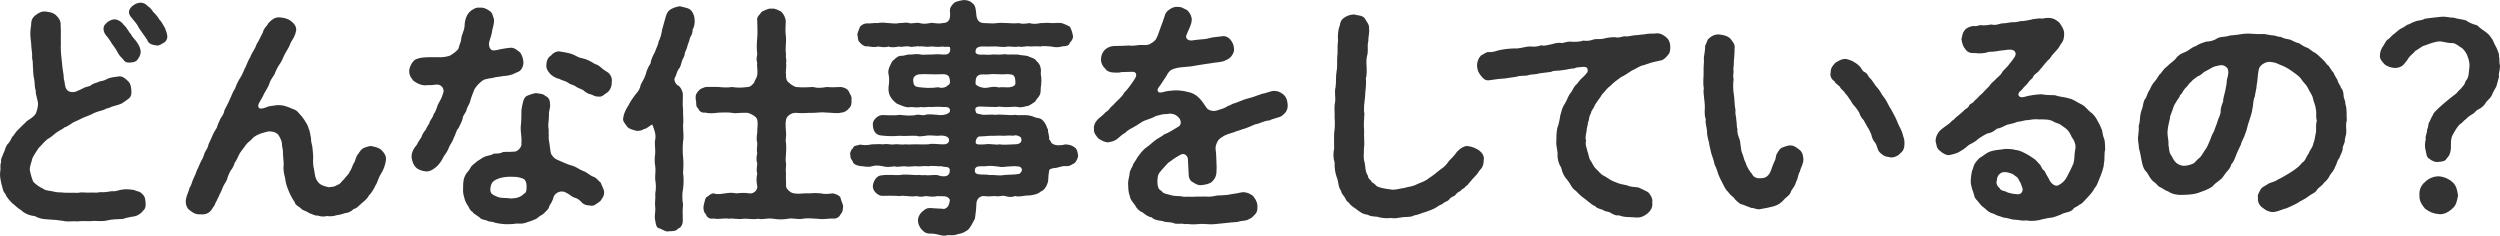
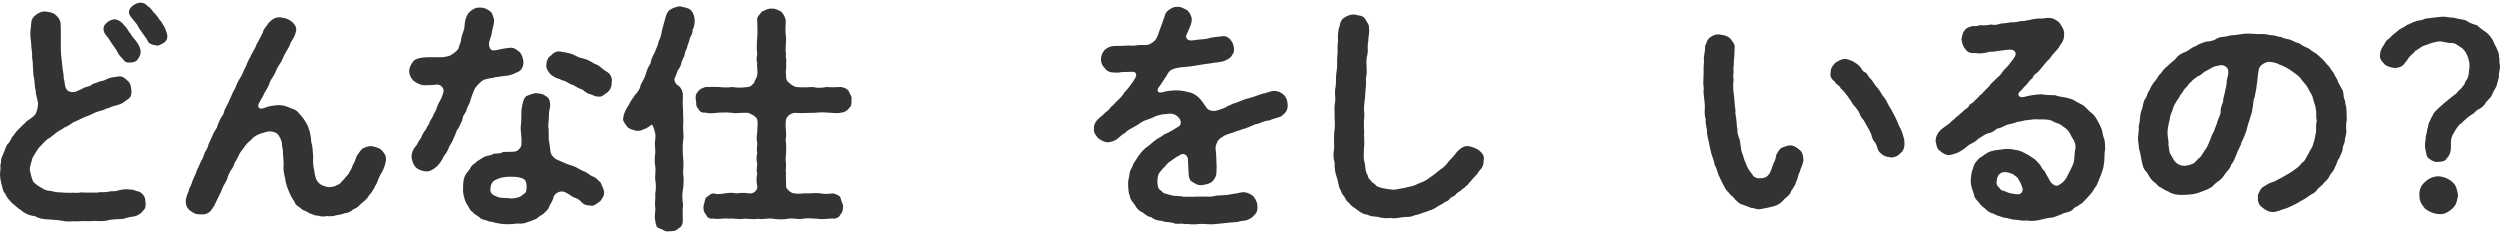
<svg xmlns="http://www.w3.org/2000/svg" id="_レイヤー_2" viewBox="0 0 614.76 57.96">
  <defs>
    <style>.cls-1{fill:#333;}</style>
  </defs>
  <g id="_レイヤー_1-2">
    <g>
      <path class="cls-1" d="M35.79,49.76c.12,.9-.06,1.68-.66,2.1-.3,.54-1.2,1.08-1.74,1.26-.84,.18-1.98,.3-3.18,.72-1.26,.06-2.64,.06-3.84,.36-1.44,.36-2.94,0-3.96,.18-1.2,0-2.46-.06-3.3,.06-1.5-.12-2.34,.18-3.54-.12-1.02-.18-2.4-.3-3.6-.36-1.38-.06-2.28-.18-3.48-.84-1.14-.06-2.52-.66-3.3-1.44-.72-.36-1.62-1.32-2.22-1.74-.66-.72-1.38-1.44-1.62-2.22-.72-.72-.66-1.5-1.02-2.58-.12-.72-.42-1.62-.3-2.82,.24-1.08-.12-1.38,.24-2.46-.12-.96,.3-1.26,.6-2.22,.36-.54,.3-1.14,.9-2.1,.48-.36,.9-1.2,1.26-1.92,.42-.3,.78-1.2,1.5-1.8,.6-.54,.9-.96,1.68-1.62,.42-.66,1.2-.72,2.34-1.92,.54-.6,.9-2.4,.78-3.06-.36-1.8-.6-2.16-.54-3-.3-.6-.24-1.98-.36-2.64-.24-1.02-.3-1.86-.3-2.7-.12-.54,.06-1.44-.24-2.64,.06-1.14-.06-1.5-.18-2.64,0-.96-.18-1.68-.24-2.82-.06-.96,.06-1.8,.18-2.64,0-1.08,.24-1.74,1.08-2.4,.66-.54,1.56-1.02,2.52-.9,1.08,.18,1.68,.18,2.52,.9,.78,.72,1.2,1.5,1.14,2.4,.12,1.86,0,3.24,.06,4.5-.06,1.08,0,2.64,.18,3.9,.12,.84,.12,1.5,.24,2.34s.3,1.56,.3,2.52c.24,.6,.18,1.26,.42,2.04,.3,.96,1.14,1.38,2.4,1.14,1.14-.48,1.56-.66,2.1-.96,.6-.36,1.56-.3,1.98-.84,.54-.3,1.2-.42,1.98-.78,.84-.12,1.26-.3,1.8-.6,1.26-.54,2.1-.42,2.7-.6,1.02-.12,1.5,.3,2.34,1.08,.66,.54,.84,1.38,.9,2.46,.06,.96-.12,1.44-.6,1.86-.54,.42-1.08,.78-1.68,1.2-.78,.36-1.68,.6-1.98,.66-.96,.24-1.26,.6-1.8,.6-.78,.42-1.08,.48-1.8,.66-.36,.12-1.02,.3-1.8,.72-.72,.36-.96,.42-1.74,.72-.78,.3-1.32,.66-1.8,.84-.48,.18-1.38,.6-1.68,.9-.36,.18-1.14,.78-1.5,.78-.6,.54-1.32,.78-1.68,1.08-.72,.36-1.62,1.44-2.52,1.8-1.08,.9-1.5,1.56-2.22,2.22-.54,.78-1.26,1.92-1.56,2.58-.18,.96-.72,1.98-.6,3,.18,.9,.54,2.1,.84,2.76,.78,.78,1.56,1.26,2.4,1.68,.42,.36,1.14,.48,2.1,.6,.96,.24,1.26,.3,2.16,.3,1.2,.18,3.12,.06,4.32,.12,1.02-.24,1.62,0,2.82-.06,1.08-.06,1.56,.12,2.76-.12,.72,.12,2.1-.12,2.82-.24,.84,.18,1.56-.3,2.76-.42,1.02-.12,1.8,.06,2.58,.12,.84,.42,1.44,.36,1.68,.66,1.02,.78,1.14,1.38,1.2,2.4ZM26.31,8.97c-1.2-1.26-.96-2.58-.36-3.06,.54-.66,1.26-1.02,1.98-1.14,.84-.12,1.98,.54,2.52,1.38,.96,.84,1.2,1.8,1.74,2.22,.3,.78,.9,1.14,1.5,2.04,.6,.84,.96,1.8,.9,2.52-.06,.66-.36,1.14-.78,1.74-.42,.66-1.5,.72-2.16,.72-1.14,0-1.2-.78-1.86-1.32-.78-.72-1.08-1.8-1.68-2.52-.72-.9-1.2-1.92-1.8-2.58Zm14.82-.24c.12,.9-.42,1.56-.78,1.74-.66,.36-1.14,.78-1.74,.72-1.14-.12-2.16-.42-2.4-1.38-.36-.6-.84-1.14-1.14-1.62s-.78-1.08-.96-1.38c-.42-1.02-1.2-1.68-2.04-2.82-.84-1.14,0-2.1,.48-2.52,.48-.3,.72-.6,1.68-.78,.78-.12,1.56,.18,2.1,.84,.42,.18,1.02,.84,1.32,1.38,.72,.66,1.2,1.32,1.56,1.92,.54,.48,.96,1.44,1.38,2.1,.24,.78,.42,1.02,.54,1.8Z" />
      <path class="cls-1" d="M93.76,36.86c.72,.72,1.26,1.44,1.14,2.46-.12,1.32-.72,2.7-1.26,3.48-.72,1.2-.78,2.1-1.32,2.82-.36,.84-1.08,1.98-1.62,2.46-.36,.84-1.32,1.5-1.92,2.04-.78,.72-.96,1.02-1.86,1.32-.72,.72-1.56,.96-2.04,.96-.96,.36-1.74,.48-2.22,.54-.48,.24-1.62,.3-2.28,.18-.78,.24-1.56,.12-2.28-.12-.6,.12-1.26-.36-2.1-.6-.6-.54-1.56-.6-1.92-1.08-.42-.48-1.44-.78-1.62-1.62-.66-.96-1.2-2.04-1.5-2.82-.48-1.08-.78-2.28-.84-3.06-.24-.84-.54-2.28-.36-3.24,0-1.14-.18-2.22-.18-3.12,.06-.72-.3-1.38-.24-2.1,0-.54-.42-1.44-.72-1.92-.42-.84-1.5-1.14-2.52-1.14-1.32,.3-2.64,.66-3.42,1.26-.42,.12-.96,1.02-1.5,1.32-.54,.42-1.02,1.2-1.26,1.5-.54,.78-.9,1.08-1.2,1.8-.3,.54-.54,1.26-1.02,1.86-.18,.72-.54,1.38-.9,1.8-.3,.42-.6,1.2-.78,1.62-.24,1.14-.78,1.62-1.14,2.4-.3,.6-.54,1.5-.84,1.86-.12,.42-.48,.96-.78,1.68-.42,.66-.42,1.2-.9,1.62-.54,1.08-1.44,1.86-3.06,1.68-1.14,.06-1.74-.3-2.52-.9-.84-.54-1.2-1.56-1.08-2.7,.24-1.38,.78-2.04,.9-2.88,.54-.78,.54-1.38,.96-2.28,.3-.54,.66-1.44,.9-2.16,.36-.6,.54-1.26,.96-2.1,.42-.66,.66-1.26,.9-2.1,.54-.9,.84-1.38,.96-2.1,.42-.96,.72-1.62,.96-2.1,.12-.42,.78-1.56,1.08-1.98,.24-.84,.54-1.44,.9-2.22,.24-.48,.84-1.02,.96-2.04,.36-.78,1.02-1.86,1.32-2.7,.48-.9,.66-1.74,1.32-2.7,.24-.72,.78-1.92,1.32-2.7,.54-.78,.9-2.04,1.32-2.7,.3-.66,.54-1.44,1.14-2.4,.24-.84,1.14-1.86,1.5-3.06,.6-.9,.96-1.86,1.56-2.94,.18-1.02,.96-1.44,1.32-2.22,.6-.6,1.5-1.62,2.94-1.44,.84,.12,1.68,.18,2.64,.9,.72,.54,1.44,1.38,1.26,2.4-.24,1.26-.78,1.98-1.32,2.88-.24,.78-.72,1.62-1.38,2.7-.54,.96-.66,1.68-1.32,2.58-.6,.84-1.02,1.8-1.26,2.46-.42,.72-1.14,1.62-1.32,2.46-.24,.66-.9,1.74-1.26,2.34-.42,1.02-.84,1.5-1.08,2.04-.42,.6-.48,1.14-.24,1.44,.24,.36,.96,.24,1.74-.06,.66-.36,1.62-.36,2.52-.54,1.5-.12,2.46,.18,3.9,.84,.84,.24,1.32,.6,1.68,1.08,.72,.78,.9,1.02,1.32,1.62,.36,.54,1.02,1.56,1.08,2.16,.42,.72,.42,1.8,.6,2.34-.06,1.02,.3,1.62,.36,2.4,.06,.96,.18,1.56,.18,2.4-.06,.9-.06,1.92,.24,3.12,.18,.96,.18,1.98,.96,2.94,.66,.84,1.68,1.02,2.58,1.26,.9-.12,1.5-.06,2.16-.6,.72-.06,.96-.84,1.68-1.38,.24-.54,1.14-1.08,1.38-1.92,.42-.42,.66-1.5,.96-1.98,.36-.36,.36-1.02,.78-1.86,.54-.66,.9-1.44,1.38-1.74,.36-.24,1.38-.6,2.04-.66,.66,.12,1.98,.36,2.58,.96Z" />
      <path class="cls-1" d="M114.78,26.79c-.12,1.02-.96,1.38-1.02,2.4-.06,.54-.84,1.86-1.02,2.34-.6,.54-.72,1.74-1.14,2.28-.24,.96-.96,1.8-1.14,2.28-.36,1.02-.78,1.62-1.26,2.22-.54,1.2-1.2,2.04-1.74,2.58-.96,.84-1.8,1.32-2.7,1.26-.78-.06-1.86-.36-2.46-.96-.72-.72-.84-1.38-1.08-2.34-.12-1.44,.6-2.46,1.32-3.3,.18-.54,.84-1.38,1.08-1.8,.12-.48,.6-1.38,1.08-1.86,.3-.9,.9-1.32,.96-1.92,.24-.6,.78-1.02,.96-1.86,.54-.66,.72-1.5,.9-1.92,.06-.42,.54-1.08,.72-1.5,.24-.36,.6-1.26,.78-1.92,.3-.96-.48-2.04-1.68-1.98-.72,.12-1.56,.18-1.98,.12-1.62,.3-2.76-.42-3.66-1.02-.72-.84-1.08-1.44-1.08-2.4,0-.84,.6-2.16,1.44-2.82,1.38-.66,3.06-.6,4.2-.6h1.26c1.14,0,1.44,.06,2.88-.3,.48-.12,2.28-1.38,2.4-1.98,.18-.96,.6-1.5,.6-2.1,.06-1.14,.78-2.1,.84-3.3,0-.9,.3-2.58,1.26-3.48,.54-.54,1.62-1.2,2.52-1.02,.9-.12,1.62,.3,2.28,.72,.9,.6,.78,1.14,1.14,1.98,.18,.9-.18,1.92-.42,2.94-.06,.72-.3,1.5-.66,2.58-.36,1.02,.12,2.34,.96,2.28,.78,0,1.38-.24,1.8-.3,.96-.18,1.62-.3,2.52-.36,.96,0,1.56,.66,2.16,1.08,.6,.66,.78,1.5,.9,2.28,.12,1.2-.54,2.46-1.62,2.7-1.2,.66-2.1,.84-3.24,.9-.9,.18-1.32,.18-2.1,.3-.48,.24-1.26,.18-2.52,.54-.66,.12-2.4,1.86-2.64,2.64-.54,1.32-.66,1.74-.84,2.28-.18,1.02-.66,1.5-.96,2.34Zm33.78,20.28c.06,1.14-.42,1.62-.96,2.4-.66,.48-1.74,1.38-2.34,1.08-.78-.06-1.44-.06-2.16-.72-.48-.6-1.14-1.08-1.92-1.26-.78-.3-1.02-.78-2.34-1.38-1.32-.42-2.7,.48-2.82,1.68-.48,1.32-.96,1.5-1.08,2.28-.3,.54-1.02,1.08-1.32,1.44-.84,.48-1.2,.78-1.8,1.26-.6,.18-1.14,.54-1.98,.72-.54,.24-1.32,.48-2.16,.42-.72-.12-1.5,.18-2.16,.12-1.44,.12-2.76-.12-3.9-.36-.54-.36-1.2-.06-1.92-.54-.78-.18-1.5-.3-1.8-.78-.9-.66-1.5-.9-1.74-1.38-.66-.24-.9-1.32-1.26-1.68-.48-.78-.66-1.38-.78-1.98-.18-.42-.3-1.32-.24-2.16,0-1.5,.06-2.52,.9-3.72,.48-.48,.78-1.02,1.14-1.62,.6-.66,1.08-.84,1.44-1.26,.6-.3,1.08-.78,1.92-1.14,.66-.24,1.62-.3,2.16-.72,.72,0,1.68,0,2.16-.36,.66-.12,1.38,0,2.76-.12,.72,.12,2.1-1.02,1.86-2.16,.12-1.44-.24-2.76-.18-3.84,.18-1.5,.18-3.06,.18-4.2,.3-1.8,.48-2.94,1.26-3.48,.54-.18,1.2-.54,2.28-.72,.48,.12,1.86,.12,2.28,.66,.84,.36,1.2,1.02,1.2,1.92,.18,1.02-.3,1.86-.24,2.4,0,1.44-.18,2.28-.18,3.3,.18,.48,.06,1.68,.12,2.16-.12,1.02,.18,1.62,.3,2.94,.12,.84,.12,1.5,.54,1.98,.6,.84,1.08,.96,1.62,1.2,1.14,.48,2.34,1.08,3.42,1.32,.9,.3,1.44,.78,2.52,1.26,1.02,.3,1.62,1.08,2.46,1.38,.96,.3,1.38,1.14,1.92,1.5,.24,.78,.66,1.32,.84,2.16Zm-19.68-3c-.42-.3-1.74-.66-2.94-.6-.9-.06-2.52,.06-3.42,.48-1.38,.48-1.8,1.14-1.92,2.34-.18,1.38,.6,1.62,1.68,2.1,1.2,.48,2.28,.18,3.24,.42,1.32-.06,2.34-.18,3.3-1.14,.48-.24,.6-.48,.66-1.32,.06-.72,0-1.8-.6-2.28Zm20.58-21.42c-.9,.54-1.44,1.32-2.34,1.08-.9,.06-1.08-.3-1.86-.54-.72-.06-1.5-.72-1.92-1.08-.6-.3-1.44-.54-1.92-.96-.72-.42-1.14-.3-1.86-.9-.96-.54-1.2-.36-1.98-.84-1.2-.24-2.16-1.02-2.46-1.44-.48-.6-.84-1.26-.78-1.8,0-1.08,.36-2.04,1.08-2.46,.6-.66,1.38-1.26,2.46-1.02,.66,.12,1.92,.3,2.76,.6,1.02,.36,1.5,.9,2.52,1.02,1.08,.24,2.04,.72,3.06,1.38,.72,.3,.9,.3,1.56,.9,.54,.48,.84,.66,1.38,1.02,.9,.42,1.5,1.62,1.26,2.64,.06,1.08-.48,1.98-.96,2.4Z" />
-       <path class="cls-1" d="M170.79,4.59c.12,.78,0,1.92-.48,2.7,.06,.78-.24,1.32-.66,2.04-.06,.6-.48,1.5-.6,1.92-.06,.66-.54,1.32-.66,1.86,0,.78-.6,1.44-.72,1.98-.12,.42-.36,1.56-.78,1.86-.54,.84-.48,1.38-.96,2.22-.36,.66,.48,1.86,.96,1.92,.78,.72,.84,1.32,1.02,1.86,.06,1.5-.12,2.7,.06,3.96-.06,1.38,.18,2.82,0,3.9,0,1.5,.24,2.88,0,3.9-.12,1.26-.12,2.7,0,3.9,.18,1.44,.06,2.76,0,3.9,.18,1.14,.18,2.7,0,3.9-.24,1.08-.24,2.58,0,3.9-.18,1.62-.06,2.4-.06,3.96,0,.84-.42,1.74-1.14,1.92-.54,.72-1.5,.66-2.22,.66-.72,.3-1.62-.42-2.28-.66-.9-.12-.96-.9-1.14-1.92-.3-1.32,.12-2.04,0-3.36-.18-.96,.12-2.16,0-3.3,.24-1.26,.18-2.4,0-3.36-.12-.96,.18-2.22,0-3.3-.18-1.08-.18-2.1,0-3.3,.06-1.26-.24-2.22,0-3.36,.18-1.2-.06-1.98-.72-3.66-.6,.18-1.44,1.14-2.04,1.08-.72,.54-1.38,.42-1.74,.48-.78-.18-1.92-.48-2.34-.96-.48-.72-1.32-1.5-1.02-2.28,.18-1.38,.84-2.34,1.32-3.12,.42-.9,1.02-1.68,1.56-2.46,.54-.6,1.26-1.44,1.38-2.46,.54-1.14,.9-1.5,1.26-2.64,.24-.9,.48-1.62,1.2-2.7,.06-.9,.6-1.92,1.02-2.7,.36-1.02,.84-1.8,.96-2.7,.48-.9,.66-1.74,.84-2.82,.3-1.08,.48-1.8,.78-2.82,.24-.84,.48-1.68,1.14-2.1,.54-.36,1.26-.72,2.46-.9,.72,.24,1.92,.36,2.46,.78s1.02,1.14,1.14,2.28Zm37.92,22.08c-.3,.54-1.2,1.02-1.86,1.02-1.08,.3-2.16,0-3.54,0-1.08-.18-2.52,.06-3.42,.06-.96-.06-2.58,.18-4.2,0-1.26-.06-2.4,1.02-2.4,1.74-.24,1.2,0,2.46,0,3.06,.12,1.02-.24,1.98,0,2.52,.06,1.14,.06,1.8,0,2.58-.06,1.14-.18,1.68,0,2.52,.06,.84-.18,1.8,0,2.52-.12,.72,.06,1.98,0,3.06-.06,.66,1.2,1.8,2.04,1.8,1.56,.24,2.34-.12,3.54,0,1.02-.06,1.86-.12,2.94,0,.96,.24,1.92,.12,3,0,.54,.12,1.56,.42,1.86,1.02,.12,.72,.54,1.44,.66,2.04-.06,.66,0,1.5-.66,2.1-.18,.66-1.2,1.2-1.86,1.02-1.38,0-2.4,.3-3.78,.06-.96,0-2.28-.24-3.6,0-1.44,.24-2.4-.24-3.66,0-1.26,.24-2.58,.18-3.66,0-1.44-.24-2.52,.3-3.66,0-1.08,.24-2.46-.06-3.6,0-1.08,.24-2.76-.18-3.66,0-.96-.24-2.7,.24-3.72-.06-.96,.24-1.74-.36-1.86-1.02-.54-.42-.72-1.32-.6-2.1,.24-.78,.3-1.56,.6-2.04,.66-.3,.96-.96,1.86-1.02,.9,.3,1.56,.18,2.82,0,.9-.12,1.74-.24,2.7,0,.84-.06,1.68-.24,3.3,0,1.08,.18,2.1-.9,1.92-1.8-.24-1.14-.24-2.04,0-3.06-.24-.6-.12-1.44,0-2.52-.3-.78-.18-1.86,0-2.52-.24-.84,.06-1.92,0-2.58-.24-.66-.12-1.8,0-2.52-.06-1.08,.24-1.74,0-3.06-.06-.78-1.62-1.56-2.28-1.74-2.1-.12-2.88,.24-3.9,0-.9-.12-2.16-.12-3.18-.06-1.32,.12-2.22,.3-3.36,0-1.02,.12-1.56-.36-1.8-1.02-.72-.48-.36-1.5-.6-2.1-.06-.96-.12-1.26,.6-2.16,.66-.72,1.02-.72,1.8-1.02,1.08-.06,2.04,0,3.3,0,.84,.12,2.28,.18,3.24,0,1.08,.18,1.98,.24,3.9,0,.72-.12,.72-.24,1.5-1.02,.12-.66,.66-1.08,.78-1.98,.18-1.14-.18-2.28,0-2.88-.3-.9-.12-1.5,0-2.16-.18-1.2-.12-2.88,0-4.08,.12-1.26,0-3.06,0-4.2-.24-.9,.66-1.5,1.14-2.22,.72-.24,1.44-.84,2.4-.72,.9-.12,1.68,.42,2.34,.72,.78,.84,.9,1.26,1.14,2.22-.06,1.5-.18,2.58,.06,4.2,.06,1.32-.24,2.76,0,4.08-.18,.96,.24,1.38,0,2.16,.18,1.08-.18,1.98,0,2.88-.06,.78,.12,1.62,.78,1.98,.24,.3,.96,.78,1.62,1.02,1.68,.18,3.3,.06,4.2,0,1.08,.3,2.1,.24,3.42,0,.96,.12,2.1,.06,3.54,0,.96,.24,1.38,.36,1.86,1.02,.18,.66,.9,1.32,.66,2.16,.12,.84-.06,1.68-.66,2.1Z" />
-       <path class="cls-1" d="M264.33,40.05c-.66,.3-1.26,.96-2.28,.78-1.02-.06-2.04,.54-2.82,.48-.78,.18-1.26,.24-1.26,.84-.3,1.44-.06,2.28-.42,3-.18,.72-.9,1.74-1.68,1.98-.66,.66-2.1,.9-3.06,.96-.96-.06-2.04,.42-3.18,.12-.84,.3-1.38,.3-2.46,0-.66-.24-1.56,.24-2.4,0-1.02,0-1.92,.18-2.7,0-1.2-.12-2.04,.9-1.98,2.1-.06,1.86-.3,2.82-.36,3.48-.54,1.08-1.02,1.92-1.5,2.52-.54,.6-1.86,1.2-2.46,1.2-1.14,.42-1.56,.36-2.7,.3-.72,.24-1.2,.18-2.16-.06-.72-.24-1.8-.36-2.4-.3-.96-.12-1.26-.36-1.86-1.02-.42-.36-1.02-1.44-.9-2.58,.12-.78,.66-1.5,.96-1.74,.84-.66,1.02-.96,2.1-.96,1.92,.18,2.7,.12,3.36,.24,.96-.36,1.14-.72,1.44-2.22-.66-1.32-2.04-.78-3.06-.96-1.32,.3-2.04,.06-2.94,0-.96,.24-1.56,.18-2.22,0-1.62,.3-2.82-.24-4.2,0-1.5-.12-2.94-.06-4.32-.06-.6,.06-2.4-.96-2.22-2.52,.12-1.02,.84-2.52,2.22-2.52,1.62-.24,3.06,0,4.32-.06,1.14-.24,2.52-.06,4.2,0,.72-.12,1.14,.12,2.22,0,.54,.18,1.92-.12,2.94,0,.6,.3,1.74,.42,2.28,.18,.24-.12,.78-.36,.72-1.5-.06-.9-1.26-.54-1.92-.84-1.26,.06-2.34-.24-3.36,0-.9-.18-2.1,.12-2.76,0-.72-.12-2.16,.24-2.82,0-1.2-.06-1.98,.3-2.76,0-1.02,.18-2.04,.24-2.76,0-1.2-.24-2.04-.24-2.76,0-1.14,.3-1.68,0-2.88-.06-.9-.12-1.56-.48-1.74-.84-.18-.72-.78-.9-.66-1.8-.24-.36,.06-1.32,.66-1.8,.12-.66,.9-.54,1.74-.84,.72,.18,1.8,.18,2.88-.06,1.02,0,1.74-.12,2.76,0,1.14-.24,1.8,.18,2.76,0,.96-.12,1.8,.18,2.76,0,.72,.12,1.86-.06,2.82,0,1.08,0,1.74,.06,2.76,0,.78-.24,1.98-.06,3.36,0,.96,.06,1.62-.18,1.74-.84,.18-1.26-1.5-1.44-2.82-1.26-1.2-.06-2.34-.18-2.94,0-.96,.12-1.74,.24-2.22,0-1.56-.06-2.94,.12-4.2,0-1.26,.12-2.82,.12-4.32-.06-1.38-.06-2.16-.96-2.22-2.52-.24-1.02,.96-2.4,2.22-2.52,1.38,0,3.06,.18,4.32-.06,1.38,.18,3,.3,4.2,0,.66-.18,1.44,.3,2.22,0,.6-.24,1.92-.06,2.94,0,1.02,.24,3-.12,3.06-.96,.06-1.08-1.02-.96-1.68-.96-1.32-.12-2.46,0-3,0-.66-.12-1.68,.18-2.46,0-.78,.18-1.8,.06-2.46,0-1.08,.3-2.46-.42-3.48-.84-.66-.48-1.26-1.14-1.56-1.68-.3-.48-.54-1.32-.48-2.22,.18-1.38,.24-2.28,0-3.42-.12-.36-.06-1.02,.3-1.86,.48-.84,.42-1.2,1.08-1.62,.48-.54,1.14-1.02,1.98-.96,.66,0,1.2-.42,2.22-.3,1.02-.12,1.8-.18,2.4,0,.72,.12,1.8-.06,2.46,0,.6,0,1.44-.18,3,0,1.86,.18,1.8-1.14,1.68-1.68,.06-.18-.18-.24-.54-.24-.42,0-.9,.06-1.26-.06-1.32,.24-2.34-.06-3.12,0-.66,.24-1.98-.18-2.52,0-.66-.24-1.92,.3-2.58,0-1.08-.18-1.74,.24-2.58,0-.72,.18-1.92,.3-2.52,0-.84,.3-1.68,.12-2.58,0-.96,.3-1.92,0-2.64-.06-.54,.18-1.44-.42-1.8-.9-.66-.54-.42-1.38-.66-1.98,.12-.6,.42-1.2,.66-1.92,.54-.54,.9-.78,1.8-.84,.66,.12,1.68-.18,2.64-.06,.78-.24,1.92-.06,2.58,0,.72,0,1.8,.24,2.52,0,1.08,0,1.86-.24,2.58,0,.6,.24,1.74-.24,2.58,0,.78,.24,1.5,.18,2.52,0,.6-.24,1.56,.3,3.12,0,1.74-.06,1.92-1.2,1.8-2.7-.18-1.14,.6-1.86,1.02-2.28,.3-.24,1.26-.54,2.16-.66,.72-.12,1.8,.18,2.22,.66,.84,.54,.9,1.32,1.02,2.34,.06,1.2,.24,2.58,1.92,2.64,1.38,0,2.04,.18,3.24,0,.84-.12,1.86,0,2.64,0,.78,.06,1.98,.12,2.7,0,.66,.24,1.5,.18,2.64,0,.66,.24,1.68,.24,2.7,0,.54,.06,1.56-.18,2.64,0,.66,.06,1.92-.18,2.76,.06,.66,.24,1.08,.42,1.86,.84,.3,.66,.54,1.26,.66,1.98,.24,.66-.12,1.38-.72,1.98-.18,.78-1.08,.84-1.8,.84-.72,.3-2.04,.3-2.76,.06-.72,0-1.98-.24-2.64,0-1.2-.12-1.92,0-2.7,0-.72-.24-1.74,.3-2.64,0-1.08,.24-2.1-.06-2.7,0-.6,.18-1.56,.12-2.64,0-1.14-.06-1.8,.06-2.94,0-2.28-.18-2.4,.72-2.34,1.5,.18,.42,.96,.6,1.98,.48,1.32,.18,2.22-.12,3.24,0,.96,.12,1.74-.24,2.64,0,.84-.06,1.56,0,2.58,0,.6,.18,1.44,.18,2.4,.36,.48,.36,1.74,.48,2.1,1.2,.96,.78,1.26,1.86,1.08,3.18,.24,1.2,.18,2.22,0,3.42,0,.54,0,1.44-.3,1.86-.12,.36-.84,1.02-1.08,1.56-.6,.36-1.56,1.14-1.98,1.08-.48,.06-1.5,.48-2.22,.24-.84-.18-1.8,.06-2.58,0-.96,.12-2.04-.24-2.64,0-.84,0-2.82-.06-4.08-.12-1.56,0-1.26,.84-1.02,1.5,.12,.3,.72,.3,1.74,.54,1.08,0,2.1-.12,3,0,.84-.12,1.8,0,2.4,0,1.02,.06,1.74,.12,2.46,0,1.14,.24,2.4-.12,3.78,.24,.36,0,1.26,.54,1.86,.54,.78,.12,1.14,.48,1.56,1.08,.6,.78,.48,1.14,.9,1.8-.12,.72,.42,1.5,.24,2.4,.48,.24,.3,.78,.9,1.08,.84,.54,2.34,.36,3.18,.12,1.44,.12,1.74,.42,2.34,.84,.48,.36,.66,1.32,.72,1.86,.06,.6-.48,1.5-.78,1.86Zm-30.9-21c-.3-.9-1.38-.84-2.64-.78-1.56,.06-3.54-.12-4.68,0-.78,.06-1.56,.54-1.56,1.38,.06,1.44,.42,1.68,1.56,1.8,1.08,.12,2.58,.3,4.68,0,.36,.24,1.74,.24,2.28-.48,.78-.24,.54-1.26,.36-1.92Zm17.04,21.9c-1.74-.3-3.9,.3-4.68,.06-1.14-.18-2.4-.3-3.6-.12-.9,.06-2.64-.36-2.46,1.26,.06,.78,1.2,.78,2.4,.78,.48,0,.9,.06,1.32,.12,1.08-.12,2.16,.24,3.36,0,1.08-.12,2.64-.06,3.84-.3,1.2-.84,.48-1.8-.18-1.8Zm-10.56-20.22c.6,.66,2.1,1.08,3.18,.78,1.2-.24,1.86-.18,2.58,0,.66-.18,1.98,.06,2.64-.06,.78-.12,1.44-.42,1.38-1.02,0-1.68-.36-2.1-1.38-2.16-.48-.12-1.5,.06-2.22,0-.9,0-1.62-.12-2.94,0-.42,.18-2.28-.24-2.76,.42-.48,.3-.54,1.44-.48,2.04Zm11.1,13.02c-.66-.48-1.38-.6-1.86-.36-.54-.12-1.62-.06-2.46,0-1.14-.12-1.74,.06-3.24,0-.96,.12-2.1,.12-2.76,.18-.48,.24-.78,.78-.78,1.44s1.14,.54,2.28,.48c1.32-.24,2.76,.24,3.6,0,.78,.18,2.1,.06,3.6,0,1.92,.06,1.98-1.02,1.62-1.74Z" />
+       <path class="cls-1" d="M170.79,4.59c.12,.78,0,1.92-.48,2.7,.06,.78-.24,1.32-.66,2.04-.06,.6-.48,1.5-.6,1.92-.06,.66-.54,1.32-.66,1.86,0,.78-.6,1.44-.72,1.98-.12,.42-.36,1.56-.78,1.86-.54,.84-.48,1.38-.96,2.22-.36,.66,.48,1.86,.96,1.92,.78,.72,.84,1.32,1.02,1.86,.06,1.5-.12,2.7,.06,3.96-.06,1.38,.18,2.82,0,3.9,0,1.5,.24,2.88,0,3.9-.12,1.26-.12,2.7,0,3.9,.18,1.44,.06,2.76,0,3.9,.18,1.14,.18,2.7,0,3.9-.24,1.08-.24,2.58,0,3.9-.18,1.62-.06,2.4-.06,3.96,0,.84-.42,1.74-1.14,1.92-.54,.72-1.5,.66-2.22,.66-.72,.3-1.62-.42-2.28-.66-.9-.12-.96-.9-1.14-1.92-.3-1.32,.12-2.04,0-3.36-.18-.96,.12-2.16,0-3.3,.24-1.26,.18-2.4,0-3.36-.12-.96,.18-2.22,0-3.3-.18-1.08-.18-2.1,0-3.3,.06-1.26-.24-2.22,0-3.36,.18-1.2-.06-1.98-.72-3.66-.6,.18-1.44,1.14-2.04,1.08-.72,.54-1.38,.42-1.74,.48-.78-.18-1.92-.48-2.34-.96-.48-.72-1.32-1.5-1.02-2.28,.18-1.38,.84-2.34,1.32-3.12,.42-.9,1.02-1.68,1.56-2.46,.54-.6,1.26-1.44,1.38-2.46,.54-1.14,.9-1.5,1.26-2.64,.24-.9,.48-1.62,1.2-2.7,.06-.9,.6-1.92,1.02-2.7,.36-1.02,.84-1.8,.96-2.7,.48-.9,.66-1.74,.84-2.82,.3-1.08,.48-1.8,.78-2.82,.24-.84,.48-1.68,1.14-2.1,.54-.36,1.26-.72,2.46-.9,.72,.24,1.92,.36,2.46,.78s1.02,1.14,1.14,2.28Zm37.92,22.08c-.3,.54-1.2,1.02-1.86,1.02-1.08,.3-2.16,0-3.54,0-1.08-.18-2.52,.06-3.42,.06-.96-.06-2.58,.18-4.2,0-1.26-.06-2.4,1.02-2.4,1.74-.24,1.2,0,2.46,0,3.06,.12,1.02-.24,1.98,0,2.52,.06,1.14,.06,1.8,0,2.58-.06,1.14-.18,1.68,0,2.52,.06,.84-.18,1.8,0,2.52-.12,.72,.06,1.98,0,3.06-.06,.66,1.2,1.8,2.04,1.8,1.56,.24,2.34-.12,3.54,0,1.02-.06,1.86-.12,2.94,0,.96,.24,1.92,.12,3,0,.54,.12,1.56,.42,1.86,1.02,.12,.72,.54,1.44,.66,2.04-.06,.66,0,1.5-.66,2.1-.18,.66-1.2,1.2-1.86,1.02-1.38,0-2.4,.3-3.78,.06-.96,0-2.28-.24-3.6,0-1.44,.24-2.4-.24-3.66,0-1.26,.24-2.58,.18-3.66,0-1.44-.24-2.52,.3-3.66,0-1.08,.24-2.46-.06-3.6,0-1.08,.24-2.76-.18-3.66,0-.96-.24-2.7,.24-3.72-.06-.96,.24-1.74-.36-1.86-1.02-.54-.42-.72-1.32-.6-2.1,.24-.78,.3-1.56,.6-2.04,.66-.3,.96-.96,1.86-1.02,.9,.3,1.56,.18,2.82,0,.9-.12,1.74-.24,2.7,0,.84-.06,1.68-.24,3.3,0,1.08,.18,2.1-.9,1.92-1.8-.24-1.14-.24-2.04,0-3.06-.24-.6-.12-1.44,0-2.52-.3-.78-.18-1.86,0-2.52-.24-.84,.06-1.92,0-2.58-.24-.66-.12-1.8,0-2.52-.06-1.08,.24-1.74,0-3.06-.06-.78-1.62-1.56-2.28-1.74-2.1-.12-2.88,.24-3.9,0-.9-.12-2.16-.12-3.18-.06-1.32,.12-2.22,.3-3.36,0-1.02,.12-1.56-.36-1.8-1.02-.72-.48-.36-1.5-.6-2.1-.06-.96-.12-1.26,.6-2.16,.66-.72,1.02-.72,1.8-1.02,1.08-.06,2.04,0,3.3,0,.84,.12,2.28,.18,3.24,0,1.08,.18,1.98,.24,3.9,0,.72-.12,.72-.24,1.5-1.02,.12-.66,.66-1.08,.78-1.98,.18-1.14-.18-2.28,0-2.88-.3-.9-.12-1.5,0-2.16-.18-1.2-.12-2.88,0-4.08,.12-1.26,0-3.06,0-4.2-.24-.9,.66-1.5,1.14-2.22,.72-.24,1.44-.84,2.4-.72,.9-.12,1.68,.42,2.34,.72,.78,.84,.9,1.26,1.14,2.22-.06,1.5-.18,2.58,.06,4.2,.06,1.32-.24,2.76,0,4.08-.18,.96,.24,1.38,0,2.16,.18,1.08-.18,1.98,0,2.88-.06,.78,.12,1.62,.78,1.98,.24,.3,.96,.78,1.62,1.02,1.68,.18,3.3,.06,4.2,0,1.08,.3,2.1,.24,3.42,0,.96,.12,2.1,.06,3.54,0,.96,.24,1.38,.36,1.86,1.02,.18,.66,.9,1.32,.66,2.16,.12,.84-.06,1.68-.66,2.1" />
      <path class="cls-1" d="M316.65,25.77c.06,1.44-.6,2.04-1.56,2.82-.72,.36-2.22,.6-2.88,1.02-1.44,.06-2.28,.78-3.54,.96-1.32,.54-2.1,.96-3.3,1.26-.42,.24-1.32,.36-1.86,.66-.84,.3-1.5,.42-2.4,.84-.72,.48-1.26,.66-1.74,1.5-.42,.84-.54,1.38-.42,2.1,.18,1.56,.12,2.22,.18,3.06,.06,.66,.06,1.56,0,2.34,0,.84-.36,1.68-1.08,2.34-.6,.54-1.56,.72-2.46,.84-1.02,.12-1.5-.24-2.28-.72-.6-.24-1.02-.96-1.02-2.1-.06-1.14-.12-2.16-.18-3.48,0-.84-.84-1.68-1.74-1.2-1.5,.78-2.34,1.5-3.12,2.04-.72,.84-1.56,1.62-1.92,2.16-.72,.66-.72,1.92-.72,2.7,.06,.9,.18,1.68,1.02,2.04,.36,.72,1.32,.72,2.46,1.08,1.08,.3,1.98,.06,2.94,.36,.96-.06,1.68,0,2.46,0,.9-.12,1.86,0,2.52-.06,1.08,.06,1.86,.06,2.58-.12,.9-.24,1.68-.12,2.58-.24,.78,0,1.5-.24,2.52-.36,.84-.06,1.56-.48,2.58-.3,.48,.06,1.62,.54,1.98,1.02,.78,1.02,.96,1.74,.96,2.46,0,.9-.06,1.32-.54,1.86-.66,.72-1.02,1.08-1.5,1.2-.84,.6-1.68,.3-2.82,.72-1.26,.06-2.52,.24-3.78,.36-1.56,.18-2.7,.3-3.84,.18-1.08-.12-2.1,0-3,.06-.66,.06-1.92-.18-2.52-.06-.66-.3-1.98,.18-2.7-.3-1.14-.3-1.86-.06-2.7-.48-.78-.06-2.04-.24-2.64-.9-.72-.06-1.5-.6-2.28-1.26-.72-.18-1.5-1.08-1.8-1.74-.48-.66-1.14-1.26-1.26-2.22-.36-.96-.36-1.5-.42-2.88-.06-1.2,.36-1.92,.36-2.7,.06-.84,.66-1.38,.96-2.4,.6-.78,1.02-1.74,1.44-2.16,.3-.48,1.26-1.56,1.86-1.92,.6-.36,1.2-1.02,2.16-1.74,.54-.42,1.32-.72,2.22-1.44,.9-.24,2.58-1.38,3.42-1.86,.66-.36,.78-1.5-.12-2.34-.78-.78-1.74-.96-2.82-.72-.96-.06-1.86,.3-2.64,.48-.72,.42-1.8,.78-2.82,1.14-.66,.24-1.56,1.02-2.52,1.5-.9,.48-1.8,.96-2.22,1.5-.78,.36-1.26,.96-2.04,1.56-.66,.48-1.44,.66-2.28,.78-.9-.12-1.44-.42-2.34-1.02-.36-.54-1.14-1.2-1.02-2.28-.12-.84,.3-1.86,1.38-2.76,.3-.24,1.08-.84,1.44-1.32,.6-.36,.9-.72,1.2-1.14,.24-.3,.84-.72,1.2-1.2,.72-.78,1.74-1.5,2.22-2.52,.72-.66,1.5-1.74,2.16-2.7,.36-.54,.84-1.2,.78-1.68-.06-.72-.54-.78-1.62-.72-.72,.06-1.32,0-2.04,.06-.36,.18-1.26,.12-1.62,.12-1.08,0-2.04-.36-2.34-1.02-.42-.24-1.14-1.38-1.02-2.34,.06-1.2,.48-1.68,.9-2.22,.54-.48,1.26-.9,2.22-.96,1.26,0,2.58-.06,3.84-.12,.6,.12,1.5,0,2.46-.12,.66-.06,1.5,.12,2.34-.12,.54-.24,1.56-.84,1.8-1.44,.42-.72,.48-1.08,.96-2.4,.42-1.2,.72-1.86,1.14-3.18,.18-.84,.66-1.26,1.2-1.62s1.2-.72,1.98-.6c.9-.12,1.62,.48,2.34,.78,.78,.78,.9,1.2,1.14,2.1,0,.96-.24,1.5-.54,2.22-.18,.48-.48,1.02-.78,1.8-.36,.84,.48,1.5,1.5,1.32,1.44-.24,2.76-.24,3.6-.42,1.08-.36,2.4-.42,3.72-.6,.96-.18,1.8,.54,2.04,.9,.48,.6,.78,1.26,.84,2.1,.06,.78-.12,1.14-.6,1.86-.3,.42-.78,.78-1.38,1.02-.96,.6-2.94,.54-3.78,.78-.9,.12-2.16,.3-3.18,.48-1.2,.24-2.1,.36-3.24,.42-1.74,.12-2.64,.42-3.12,.66-.72,.36-1.08,1.08-1.32,1.56-.3,.48-.84,1.2-1.08,1.62-.24,.42-.48,.72-.72,1.02-.36,.54-.54,.84-.24,1.2,.12,.24,.48,.36,1.68,0,.6-.18,1.62-.24,2.28-.3,1.14-.06,2.34,.12,3.24,.36,1.08,.18,1.98,.6,2.88,1.5,.72,.72,1.02,1.26,1.74,2.28,.36,.72,1.62,1.14,2.7,.78,1.14-.36,2.04-.6,2.7-1.14,.48,0,.9-.54,1.74-.66,1.38-.54,2.46-1.02,3.36-1.2,1.02-.24,2.46-.84,3.42-1.14,.66,0,2.04-.72,2.88-.66,.96,.06,1.5,.3,2.34,1.02,.6,.6,.84,1.38,.9,2.4Z" />
      <path class="cls-1" d="M364.85,39.38c0,.9-.18,1.68-.84,2.34-.54,.54-.72,1.2-1.14,1.44-.18,.3-.78,.78-1.14,1.32-.6,.54-.78,1.14-1.26,1.26-.42,.72-.9,.6-1.32,1.2-.42,.24-.96,.48-1.38,1.14-.54,.3-1.08,.42-1.44,1.02-.54,.54-1.2,.54-1.5,.96-.42,.24-1.02,.48-1.5,.84-.72,.54-1.92,.9-2.7,1.2-.84,.18-1.92,.78-2.82,.84-.84,.54-2.22,.36-2.94,.48-1.26,.18-1.74,.36-2.94,.18-.72,.12-1.98,.06-2.82-.18-.78-.3-1.74,0-2.76-.6-1.14-.12-1.68-.54-2.52-1.14-.66-.6-1.56-.9-2.16-1.86-.66-.36-.66-.78-1.08-1.44-.24-.3-.72-.78-.84-1.5-.72-.9-.54-2.16-1.08-3.42-.3-.84-.54-2.1-.48-3.48-.36-1.08-.36-2.28-.12-3.48,0-1.02-.06-2.4,0-3.78,.18-1.02,.24-2.52,.12-3.78,.06-1.5-.18-2.58,.12-3.84,.18-1.26-.24-2.28,.12-3.72,.18-1.32,0-2.46,.24-3.84,.24-1.08,.06-2.58,.18-3.78,.18-.96-.06-2.22,.18-3.72-.06-.9-.12-2.34,.42-3.72,.12-.96,.42-1.56,1.2-2.04,.66-.42,1.44-.72,2.34-.72,1.08,.3,1.92,.18,2.58,.9,.48,.9,1.2,1.56,1.08,2.52,.18,1.08-.24,2.28-.18,3.18-.3,1.08,0,2.04-.18,3.06-.36,1.2-.3,2.16-.24,3.06,.06,1.14,.06,2.22-.18,3.06,.18,1.74-.18,2.88-.18,4.32-.18,1.68-.42,2.94-.18,4.32-.12,1.56-.18,2.88-.06,4.32-.12,1.26,.18,2.76-.06,4.26,.06,.96-.24,2.16,.18,3.42,.24,1.02,.06,2.16,.84,3.3-.06,.72,.78,.96,.9,1.5,.66,.36,.96,.72,1.26,1.02,.84,.42,1.98,.6,3.36,.78,1.2,.24,2.22-.24,3.42-.36,1.02-.36,1.86-.24,3.18-.96,1.26-.54,2.04-.72,3-1.56,.72-.42,1.68-1.2,2.7-2.04,1.02-.6,1.62-1.44,2.1-2.1,.48-.48,1.44-1.44,1.98-2.28,.9-.9,1.98-1.56,2.82-1.32,.72,.06,1.92,.54,2.58,1.02,.72,.54,1.38,1.44,1.14,2.4Z" />
-       <path class="cls-1" d="M409.95,13.77c-.72,.84-1.14,1.08-2.04,1.2-1.74,.36-2.46,.6-3.78,1.08-.9,.12-1.74,.84-2.88,1.32-.72,.42-1.68,1.2-2.58,1.56-1.14,.84-1.92,1.38-2.58,2.1-1.08,.78-1.26,1.32-2.16,2.22-.42,.78-1.14,1.56-1.74,2.58-.3,.96-.96,1.32-.96,2.04-.6,.78-.36,1.62-.72,2.16-.06,.96-.36,1.32-.36,2.22-.12,.54-.42,1.8-.12,2.28-.3,1.02,.18,1.86,.3,2.58,.3,.72,.36,1.8,.78,2.34,.54,.78,.72,1.5,1.38,2.1,.6,.48,1.14,1.38,1.92,1.68,.96,.48,1.56,1.14,2.7,1.5,1.14,.54,1.86,.6,2.94,.84,1.08,.48,1.92,.36,2.88,.54,.66,.36,1.68,.72,2.4,1.2,.72,.78,1.14,1.68,.96,2.52,.24,1.2-.6,2.22-1.2,2.7-.96,.72-1.62,1.02-2.82,.96-1.32-.18-2.7,.06-4.14-.54-.66,.12-1.08-.06-1.98-.54-.54-.48-1.26-.24-1.98-.78-.78-.3-1.56-.42-1.86-.9-.9-.36-1.26-.84-1.74-1.14-.54-.48-.96-.78-1.62-1.26-.36-.36-.9-.78-1.5-1.44-1.02-.66-1.2-1.62-2.04-2.64-.66-.66-1.26-1.74-1.5-3-.6-.9-.96-2.1-.9-3.24,.06-.96-.42-2.1-.3-3.36,0-.78,0-1.98,.24-3.18,.3-.72,.6-2.04,.72-3.06,.36-1.26,.48-1.98,1.14-2.94,.66-1.02,.66-1.74,1.56-2.82,.36-.42,.6-1.38,1.32-1.92,.54-.66,.96-1.26,1.56-1.74,.18-.24,.54-.48,.72-.78,.42-.36,.6-.78,.36-1.38-.18-.42-.84-.42-1.32-.36-1.02,.06-1.44,.12-1.92,.36-.96,0-1.98,.36-2.82,.42-1.02,.24-2.16,0-2.82,.42-.9,.12-2.16,.3-2.82,.36-1.14,.36-2.04,.18-2.88,.48-.78,.24-1.86,0-2.82,.36-.9,.12-2.04,.3-2.82,.42-1.02,.06-2.28,.18-3.72,.42-1.14,.24-1.62-.36-2.28-1.14-.54-.72-.84-1.32-.9-2.4,0-1.02,.42-2.1,1.14-2.64,.3-.06,.6-.42,1.44-.72,.96,.06,1.62-.06,2.64-.42,1.44-.3,2.34-.42,3.96-.48,1.38,.12,2.58-.48,3.9-.48,.72,.06,1.8,.12,2.64-.3,.84,.24,1.38,0,2.58-.24,.9-.24,1.68-.48,2.64-.3,.78-.18,1.56-.48,2.58-.3,.6,0,1.8,0,2.58-.3,.96,.12,1.62,.06,2.64-.3,.54-.18,1.68,.06,2.58-.24,1.02-.24,1.74-.3,2.64-.3,.96,.24,1.44-.12,2.34-.24,.72,.18,1.38-.12,2.52-.24,.66,0,1.5-.18,2.4-.24,.84-.18,1.98-.18,2.58-.18,.9-.18,1.74,.12,2.64,.84,.66,.54,1.08,1.32,1.08,2.46s-.12,1.56-.78,2.22Z" />
      <path class="cls-1" d="M443.46,39.14c.06,1.14-.72,2.16-.84,3-.6,1.02-.42,1.68-.96,2.58-.12,.72-.66,1.44-1.2,2.22-.24,1.02-1.02,1.38-1.56,1.92-.96,1.08-1.56,1.5-2.7,1.86-1.08,.3-2.1,.48-3.12,.66-1.02,.3-1.68-.3-2.4-.24-.9-.36-1.5-.54-2.16-.84-.66-.06-1.02-.48-1.86-1.26-.48-.78-1.02-.84-1.62-1.74-.66-.6-.9-1.14-1.32-1.98-.48-.9-.84-1.62-1.14-2.34-.3-.9-.48-1.62-.96-2.52-.12-.78-.42-1.62-.78-2.64-.24-1.14-.48-1.8-.6-2.82-.24-.78-.54-2.1-.48-2.82-.06-.96-.48-1.8-.3-2.82-.3-.72-.3-1.92-.24-2.7,.06-.78-.12-2.04-.18-2.58-.06-.9-.24-1.68-.06-2.4-.3-1.38,0-2.82-.06-4.02-.06-1.26,.18-2.58,.06-3.48,.24-1.5,.36-2.22,.3-2.88,.36-.66,.48-1.26,.72-1.62,.72-.78,1.74-1.32,2.82-1.2,1.2,.18,1.86,.3,2.64,.96,.42,.66,1.32,1.38,1.08,2.52,0,1.5-.12,2.22-.18,3.12,.06,1.08-.24,1.92-.06,2.4-.06,.72-.18,1.38,0,2.04-.18,1.08-.12,2.82,.06,3.72,.18,1.02,.12,2.52,.42,3.96-.18,.84,.24,1.68,.18,2.28,.18,.96,.06,1.8,.3,2.34-.18,.6,.24,1.74,.42,2.22,.3,.66,.24,1.38,.42,2.22,0,.84,.42,1.68,.54,2.04,.24,.96,.36,1.26,.66,1.8,.24,.96,1.14,2.34,1.56,2.7,.24,.78,1.32,1.14,1.98,1.02,1.32,.06,2.16-.54,2.7-2.04,.18-.66,.42-1.14,.72-1.92,.36-.54,.42-1.2,.54-1.8,.24-.36,.66-1.26,1.14-1.62,.3-.18,1.32-.54,1.92-.66,1.02-.12,1.62,.24,2.52,.96,.72,.48,1.02,1.26,1.08,2.4Zm23.88-1.5c-.48,.66-1.62,1.14-2.4,1.08-.42-.18-1.02-.06-1.74-.48-.78-.54-1.08-.84-1.32-1.26-.36-.78-.36-1.44-.9-2.04-.48-.54-.66-1.2-.84-1.92-.3-.72-.66-1.44-.9-1.74-.36-.66-.78-1.38-.96-1.74-.42-.36-.96-1.26-1.02-1.68-.3-.6-.78-1.26-1.14-1.68-.36-.3-.78-.96-1.14-1.62-.24-.18-.6-1.02-1.2-1.56-.36-.72-1.08-1.02-1.26-1.5-.24-.54-1.2-.84-1.38-1.5-.66-.36-1.26-1.26-.96-2.28-.06-1.08,.72-1.8,1.14-2.28,.9-.54,1.44-.9,2.4-.96,.36,0,1.44,.36,1.8,.54,.72,.42,1.14,.66,1.74,1.26,.42,.3,.66,1.32,1.38,1.5,.72,.42,.84,1.26,1.14,1.38,.78,.72,1.26,1.86,1.92,2.46,.78,.9,1.02,1.74,1.74,2.52,.6,.78,.96,1.92,1.56,2.7,.6,1.2,.96,1.68,1.38,2.7,.36,.9,.6,1.44,1.02,2.22,.48,.9,.54,1.68,.84,2.46,.24,1.68-.06,2.88-.9,3.42Z" />
      <path class="cls-1" d="M517.49,34.34c.18,.78,.12,1.5,.18,2.46-.3,1.02-.06,2.46-.3,3.3,0,.96-.42,2.04-.84,3.18-.54,1.14-.78,2.34-1.44,2.94-.6,1.26-1.56,2.04-2.04,2.64-.3,.24-1.02,1.26-1.56,1.38-.66,.6-1.38,.72-1.62,1.08-.36,.54-1.02,.78-1.86,.96s-1.2,.54-1.86,.72c-.72,.24-1.56,.6-1.92,.54-.72,.06-1.2,.24-1.92,.36-1.32,.42-2.88,.54-4.08,.3-1.08,.18-1.92-.18-2.7-.18-.78,.06-1.8-.48-2.7-.48-.84-.3-1.92-.54-2.52-.96-1.08-.24-1.5-.66-2.34-1.44-.54-.3-1.2-1.08-1.38-1.38-.36-.48-1.02-.96-1.08-1.56-.3-1.26-.9-2.16-.9-3.72,.06-.78,.12-2.16,.54-3,.24-1.08,.54-1.5,1.56-2.58,1.02-.54,1.68-1.38,3-1.74,.84-.3,2.46-.36,3.42-.54,.54,0,1.62,0,2.46,.24,.84,.06,1.74,.48,2.28,.78,.9,.42,1.56,.9,2.1,1.26,.6,.3,1.14,1.08,1.74,1.68,.36,.66,.54,1.14,1.08,1.5,.12,.3,.48,.96,1.08,1.98,.42,1.08,1.56,1.92,2.28,1.5,1.26-.66,1.8-1.44,2.16-2.16,.6-1.08,1.08-2.16,1.5-3.06,.42-1.26,.24-2.4,.48-3.48,.24-.84,0-1.92-.54-2.7-.48-.6-.66-1.56-1.44-2.28-.3-.36-1.08-.78-1.5-1.14-.48-.42-1.14-.42-1.74-.78-1.02-.66-2.22-.6-3.72-.6-.84-.12-2.04,.06-2.7,.18-.66-.06-1.8,.42-2.58,.42-.9,.42-1.92,.54-2.52,.72-.9,.36-1.5,.84-2.46,.96-.72,.54-1.26,1.02-2.28,1.14-.9,.36-1.68,.96-2.28,1.32-.6,.6-1.44,1.08-2.22,1.44-.54,.36-1.26,1.14-2.22,1.62-.54,.42-1.5,.72-2.64,.96-.72,.18-1.86-.48-2.4-1.02-.9-.6-.84-1.56-1.08-2.4,0-1.2,.66-2.34,1.56-3,.84-.72,1.8-1.14,2.52-2.04,.42-.12,.78-.78,1.44-1.2,.48-.36,.72-.66,1.32-1.14,.36-.54,.96-.54,1.38-1.26,.12-.66,.96-.54,1.32-1.26,.24-.24,.96-.78,1.26-1.26,.6-.42,.96-.9,1.2-1.14,.3-.36,1.02-.96,1.32-1.38,.24-.42,.66-.78,1.26-1.32,.72-.84,1.32-1.02,1.86-2.04,.3-.48,1.26-1.2,1.8-2.04,1.02-1.26,1.68-2.1,1.38-2.7-.3-.78-1.14-.84-3.06-.54-.96,.06-2.16,.42-3.36,.36-1.2,.42-2.58,.48-3.48,.3-1.32,.12-1.98-.3-2.4-.96-.48-.48-.78-1.26-.96-2.46,.24-.84,.18-1.5,.84-2.22,.3-.54,1.44-.96,2.16-1.02,.72,.24,1.32-.3,1.92-.18,.6,.12,1.86-.06,2.4-.18,.78,.24,1.44,.06,2.46-.24,.54,0,1.38-.12,2.46-.3,1.02,0,1.44-.06,2.34-.3,.72,.06,1.5-.18,2.34-.3,.72-.24,1.8-.3,2.34-.36,.78,.18,1.08-.12,1.98-.12,1.32,0,1.98,.42,2.82,1.14,.6,.9,1.2,1.68,1.2,2.76,0,1.14-.18,1.8-.96,2.76-.3,.72-1.08,1.5-1.8,2.28-.54,.54-.6,1.08-1.2,1.44-.66,.78-1.14,1.26-1.32,1.56-.66,.72-.96,1.2-1.26,1.44-.72,.54-1.02,.78-1.26,1.44-.66,.54-.84,.78-1.32,1.44-.66,.66-1.08,1.08-1.32,1.44-.42,.36-.66,.54-.78,.9-.18,.48,.24,1.14,1.38,.84,1.2-.36,2.76-.6,4.26-.66,1.14,.24,2.22,.18,3.36,.24,1.26,.48,2.46,.42,3.36,.78,1.14,.18,1.86,.9,3.06,1.44,1.14,.54,1.56,1.5,2.64,2.22,.54,.48,.96,1.02,1.44,1.98,.36,.6,.66,1.2,1.02,2.16,.18,1.02,.24,1.44,.6,2.34Zm-21.18,13.44c.96-.12,1.08-.9,1.08-1.32-.3-.72-.36-1.38-.96-2.22-.3-.84-.78-.78-1.38-1.38-.78-.36-1.5-.54-2.04-.54-1.2-.06-1.98,.96-1.98,2.1-.24,.6,.06,1.38,.72,1.86,.24,.72,1.14,.54,1.86,1.02,.54,.18,1.38,.42,2.7,.48Z" />
      <path class="cls-1" d="M576.97,32.01c.06,1.02-.24,1.5-.36,2.34,.06,1.02-.6,1.38-.54,2.34,0,.48-.72,1.8-.84,2.22-.54,.54-.66,1.68-1.02,2.1-.24,.9-1.02,1.68-1.26,2.04-.36,.9-.9,1.38-1.44,1.86-.6,.9-1.32,1.14-1.74,1.74-.36,.78-1.38,1.02-2.1,1.62-.96,.78-2.04,1.14-2.64,1.62-1.08,.6-1.98,.96-2.76,1.32-1.02,.24-1.62,.6-2.64,.84-1.32,.36-2.52-.36-3.24-.96-.66-.42-1.32-1.32-1.14-2.52-.24-.54,.36-1.44,.72-2.1,.48-.66,1.2-.78,1.86-1.32,1.02-.48,1.56-.42,2.34-1.02,.48-.18,1.26-.66,2.1-1.14,.42-.24,1.62-.96,2.04-1.32,.84-.54,1.32-1.08,1.8-1.68,.78-.36,.96-1.44,1.62-2.28,.18-.72,1.02-1.44,1.14-2.52,.36-.66,.42-1.92,.66-2.76,.06-1.08-.12-1.62,.18-2.82-.3-.78,0-1.74-.24-2.76-.06-.96-.48-1.56-.72-2.7-.12-.78-.84-1.62-1.2-2.46-.42-.9-1.08-1.32-1.62-2.16-.6-.96-1.92-1.68-2.52-2.16-.84-.6-1.86-1.14-2.88-1.5-.72-.36-1.2-.54-2.4-.66-1.08-.06-2.58,.9-2.7,1.92-.36,1.8-.24,2.76-.48,3.6-.06,1.2-.42,2.28-.48,3-.48,.96-.36,2.28-.6,3.06-.06,.84-.48,1.86-.78,2.94-.48,1.14-.54,2.28-.9,2.94-.36,1.26-1.02,2.1-1.14,2.88-.36,.84-.84,1.62-1.26,2.82-.18,.42-.48,1.38-1.14,2.1-.12,.72-.66,1.32-1.26,1.98-.66,.9-.9,1.38-1.56,1.86s-1.32,.96-1.8,1.56c-1.02,.72-2.16,1.08-3.3,1.5-.96,.36-2.04,.48-3.54,.54-1.5,.12-3.06-.12-4.02-.84-.42-.06-1.26-.66-1.8-.96-.84-.3-.9-.84-1.62-1.32-.96-.66-1.26-1.56-1.86-2.46-.84-.72-1.02-1.74-1.26-2.82-.18-.9-.3-1.86-.66-3.06,0-1.08-.36-1.98-.18-3.06,.06-.96,.24-1.62,.12-2.4,.24-.72,.3-1.44,.36-2.34,.12-.96,.3-1.44,.6-2.28,.12-.6,.24-1.74,.78-2.22,.36-.72,.42-1.38,1.02-2.16,.18-.48,.66-1.44,1.2-1.98s.9-1.56,1.44-1.92c.48-.66,.84-1.2,1.56-1.74,.9-.9,1.62-1.32,2.16-1.92,.54-.84,1.32-1.26,2.4-1.68,.6-.18,1.62-1.2,2.46-1.38,.78-.54,1.68-.84,2.64-1.14,.9,0,2.04-.3,2.76-.84,1.02-.48,1.92-.24,2.82-.6,.78-.18,1.56-.12,2.82-.36,.66-.12,1.86-.24,2.88-.12,.66,0,1.38,.12,2.4,.06,.84-.06,1.32,.18,2.34,.3,1.02,0,1.5,.42,2.34,.42,.78,.42,1.38,.48,2.28,.66,.72,.36,1.68,.84,2.22,.9,.72,.54,1.62,1.02,2.1,1.14,.54,.3,1.2,.96,1.98,1.32,.78,.6,1.26,1.14,1.8,1.62,.54,.48,.78,1.08,1.38,1.5,.3,.42,.9,1.44,1.2,1.68,.06,.36,.78,1.44,.96,1.8,.12,.78,.72,1.26,.84,1.86,.48,.54,.6,1.08,.66,1.98,0,.72,.48,1.2,.42,1.98,.48,1.38,.24,2.88,.36,4.08-.24,.54-.18,1.92-.12,2.4Zm-29.04-14.64c-.06-.84-1.14-1.5-1.98-1.32-.84,.12-1.5,.3-1.92,.54-.6,.3-1.2,.72-1.74,.96-.48,.18-1.14,1.08-1.86,1.2-.78,.66-1.2,.78-1.62,1.38-.54,.3-.72,.96-1.44,1.56-.54,.54-.78,1.38-1.26,1.68-.12,.6-.6,.96-1.08,1.86-.54,.84-.54,1.02-.84,1.92s-.66,1.5-.6,2.04c-.42,1.62-.72,3-.54,4.2,.12,.96,.24,1.44,.18,2.28,.18,.54,.06,1.68,.6,2.4,.48,.72,.6,1.32,1.26,1.92,.48,.48,1.44,.84,2.1,.78,.78-.06,1.68-.3,2.22-.6,.48-.3,.9-1.02,1.62-1.5,.6-.72,.9-1.44,1.38-2.04,.36-.48,.66-1.26,1.02-2.1,.3-.72,.42-1.32,1.02-2.28,.24-.9,.66-1.62,.84-2.4,.18-.72,.72-1.44,.78-2.4-.06-.6,.18-1.44,.6-2.46-.06-.54,.24-1.38,.48-2.46,.12-.84,.42-1.74,.42-2.52s.48-1.38,.36-2.64Z" />
      <path class="cls-1" d="M614.52,18.81c-.12,.72-.42,1.44-.66,2.46-.36,.72-.78,1.26-1.14,2.22-.54,.96-1.26,1.26-1.62,2.04-.48,.66-1.14,1.14-1.56,1.32-.78,.3-1.02,1.02-1.56,1.2-.36,.24-1.08,.66-1.56,1.2-.72,.48-.96,1.08-1.5,1.26-.9,.96-1.14,1.56-1.62,2.34-.48,.72-.66,1.62-.6,2.88,.06,1.26-.24,2.52-1.02,3.18-.3,.72-1.08,.84-2.1,.9-.72,.18-1.74-.36-2.22-.78-.78-.42-.66-1.32-.9-2.1-.24-.84-.18-1.86,.06-2.76-.24-.66,.42-1.62,.3-2.22,.36-.72,.24-1.44,.54-1.92,.3-.48,.48-1.14,.9-1.74,.12-.54,.84-1.14,1.38-1.68,.48-.48,1.08-.96,1.62-1.44,.6-.54,.78-.6,1.62-1.32,.78-.6,1.08-.72,1.62-1.44,.54-.54,.78-.66,1.2-1.32,.42-.18,.36-.96,.84-1.44,.6-.78,.54-1.92,.72-3.36,0-.96-.12-1.5-.48-2.46-.12-.42-.66-1.44-1.32-1.98-.6-.3-1.5-1.2-2.34-1.26-1.14,.06-1.68-.24-2.7-.36-.66-.18-1.62,.12-2.34,.3-1.02,.36-1.44,.54-2.22,.78-.54,.24-1.38,.96-1.92,1.2-.42,.6-1.26,1.14-1.62,1.68-.42,.72-.72,1.02-.96,1.32-.42,.66-1.26,1.2-2.46,1.2-.78,0-1.98-.42-2.46-.84-.6-.66-1.32-1.32-1.2-2.28,0-.84,.36-1.74,.84-2.34,.36-.48,.6-1.38,1.32-1.68,.54-.48,.78-.9,1.5-1.38,.42-.3,1.02-.96,1.68-1.26,.72-.24,1.2-.9,1.8-.96,.66-.36,1.14-.6,1.92-.84,.42-.06,1.44-.18,2.04-.54,1.56-.18,2.58-.36,4.14-.48,1.14-.06,1.68,.24,2.94,.24,.78,.3,2.28,.42,2.94,.66,.9,.6,1.74,.96,2.76,1.2,.6,.6,1.44,1.2,2.4,1.86,.6,.48,.96,1.02,1.44,1.74,.36,.9,.66,1.44,.96,1.98,.42,1.02,.66,1.44,.6,2.16,.18,.48,0,1.44,.24,2.22,0,1.26-.42,1.98-.24,2.64Zm-10.08,29.22c-.24,1.38-.42,2.46-1.44,3.3-1.14,1.02-2.16,1.44-3.3,1.32-1.38-.12-2.28-.54-3.36-1.32-.6-.78-1.5-1.8-1.38-3.3-.12-1.02,.24-2.4,1.38-3.3,.72-.72,1.92-1.38,3.36-1.38,1.38,.12,2.64,.72,3.3,1.38,1.02,.78,1.26,2.1,1.44,3.3Z" />
    </g>
  </g>
</svg>